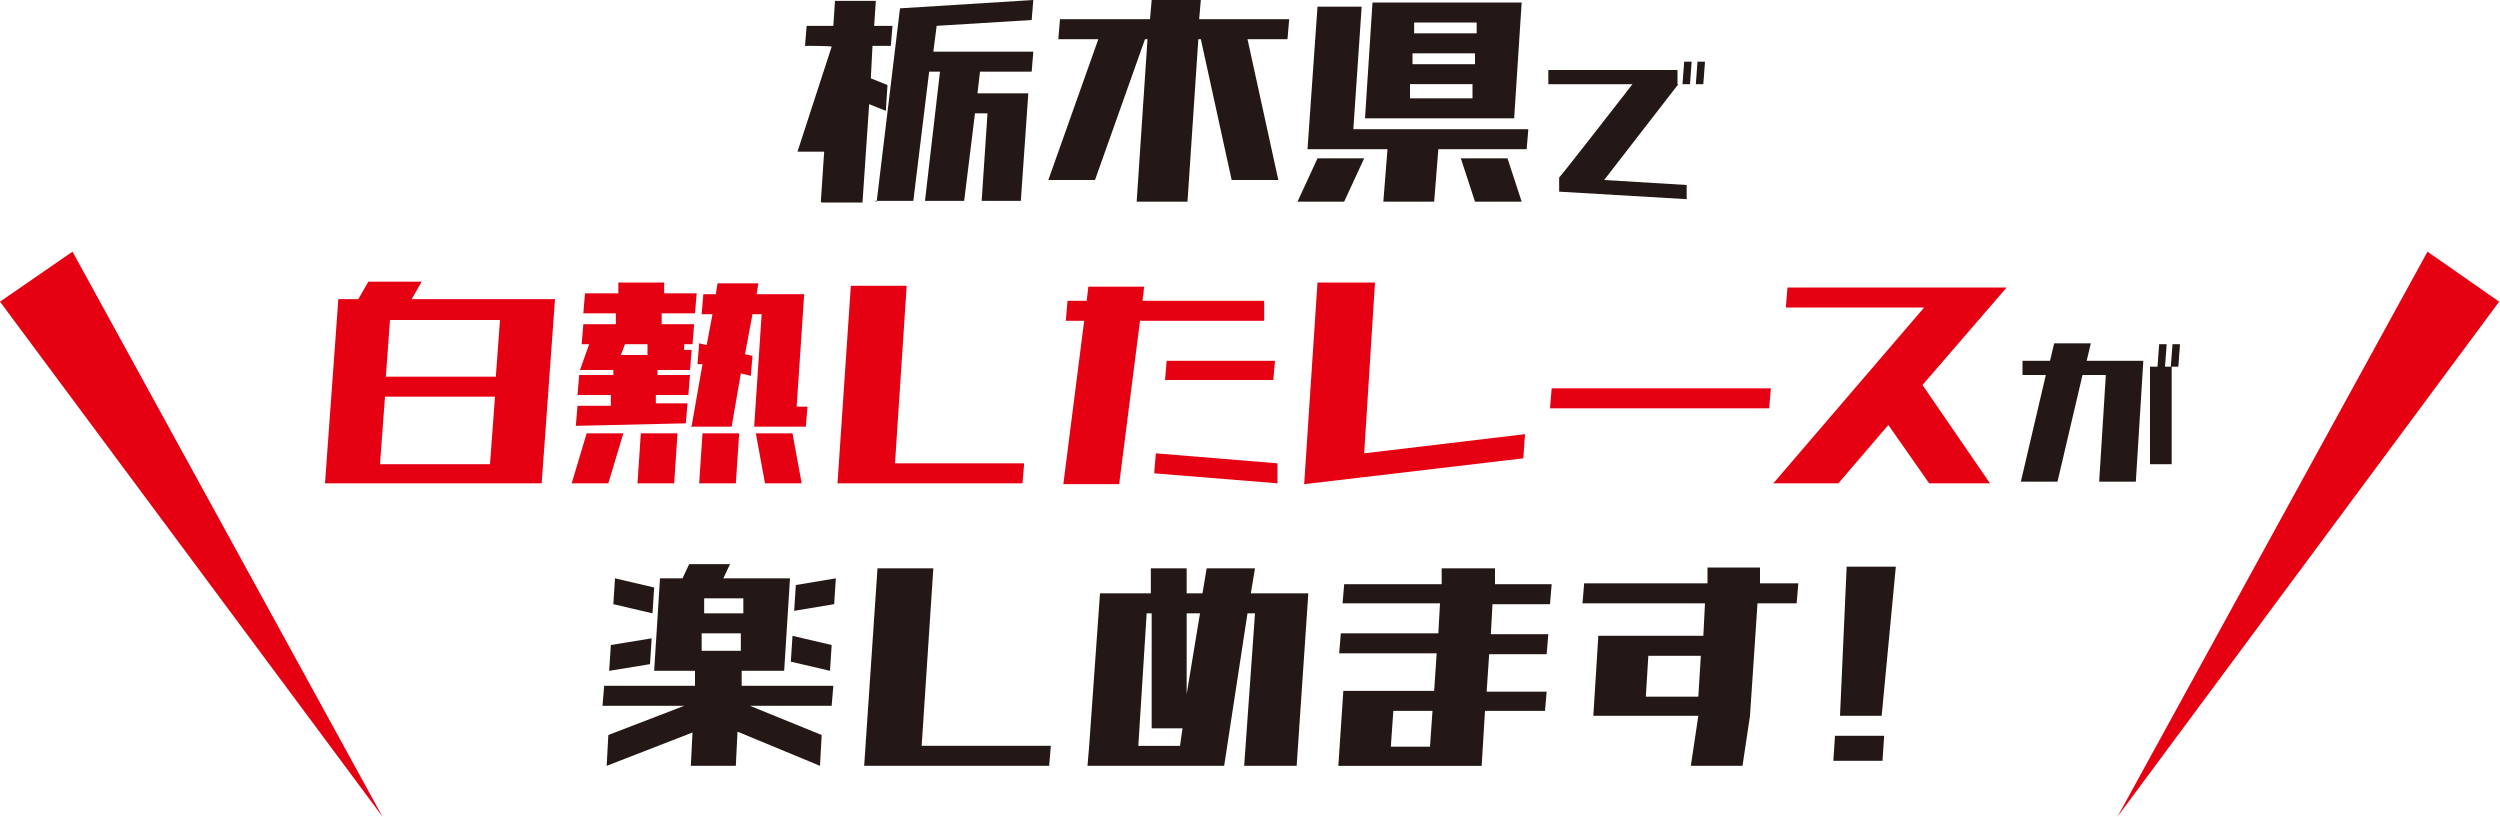
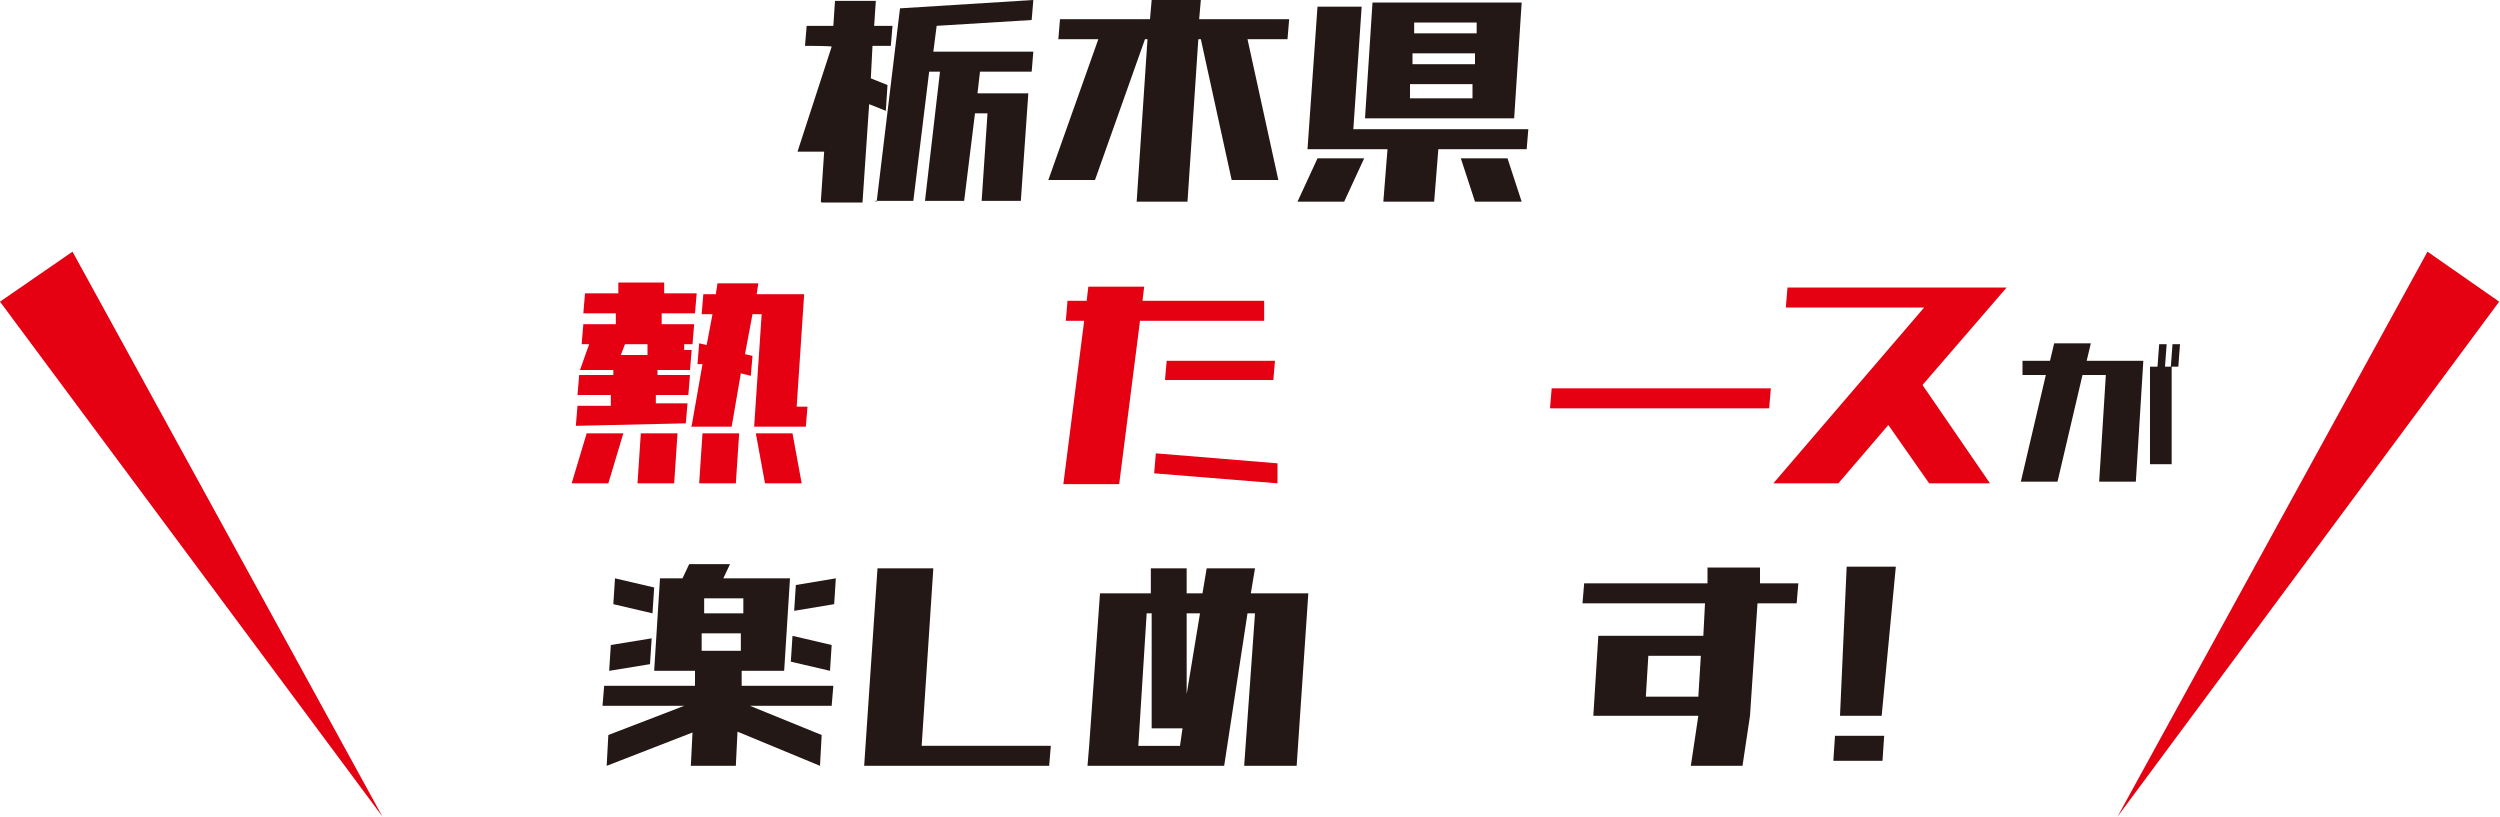
<svg xmlns="http://www.w3.org/2000/svg" width="300" height="98" version="1.1" viewBox="0 0 300 98">
  <defs>
    <style>
      .cls-1 {
        fill: #231815;
      }

      .cls-2 {
        fill: #e50012;
      }
    </style>
  </defs>
  <g>
    <g id="_レイヤー_1" data-name="レイヤー_1">
      <g>
        <g>
          <path class="cls-1" d="M98.5,24.2l.4-6h-3.2l4.1-12.6h0c0-.1-3.2-.1-3.2-.1l.2-2.4h3.2l.2-3h4.9l-.2,3h2.2l-.2,2.4h-2.2l-.2,3.9,2,.8-.2,3.1-2-.8-.8,11.8h-4.9ZM105.2,24.2l2.8-23.2,16-1-.2,2.4-11.4.7-.4,3.1h12l-.2,2.4h-6.2l-.3,2.6h6.1l-.9,12.9h-4.7l.7-10.5h-1.5l-1.3,10.5h-4.7l1.8-15.5h-1.3l-1.9,15.5h-4.7Z" />
          <path class="cls-1" d="M136.4,24.2l1.3-19.5h-.3l-6,16.9h-5.6l6-16.9h-4.8l.2-2.4h10.8l.2-2.3h5.9l-.2,2.3h10.8l-.2,2.4h-4.8l3.7,16.9h-5.6l-3.7-16.9h-.3l-1.3,19.5h-5.9Z" />
          <path class="cls-1" d="M155.7,24.2l2.4-5.2h5.6l-2.4,5.2h-5.6ZM166,24.2l.5-6.3h-9.6l1.2-17.1h5.3l-1,14.7h21l-.2,2.4h-10.6l-.5,6.3h-6.1ZM163.8,14.2l.9-13.9h17.9l-.9,13.9h-17.9ZM169.1,11.8h7.6v-1.7c.1,0-7.5,0-7.5,0v1.7ZM169.4,7.7h7.6v-1.3c0,0-7.5,0-7.5,0v1.3ZM169.6,4h7.6v-1.3c0,0-7.5,0-7.5,0v1.3ZM177,24.2l-1.7-5.2h5.6l1.7,5.2h-5.6Z" />
-           <path class="cls-1" d="M185.8,10.1v-1.7h15.5v1.7c-.1,0,.1,0,.1,0l-8.9,11.5,9.9.6v1.7c-.1,0-15.3-.9-15.3-.9v-1.7c.1,0,8.8-11.2,8.8-11.2h-10.1ZM202.8,10.1h-.9l.2-2.7h.9l-.2,2.7ZM204.4,10.1h-.9l.2-2.7h.9l-.2,2.7Z" />
-           <path class="cls-2" d="M39,58l1.6-22.1h2.4l1.2-2.1h6.4l-1.2,2.1h17.2l-1.6,22.1h-25.9ZM59.4,47.6h-13.2l-.6,8.1h13.2l.6-8.1ZM60,38.4h-13.2l-.5,6.8h13.2l.5-6.8Z" />
          <path class="cls-2" d="M68.6,58l1.8-6h4.4l-1.8,6h-4.4ZM69.8,41.3l.2-2.4h3.9v-1.3c0,0-3.9,0-3.9,0l.2-2.4h4v-1.3h5.5v1.3c0,0,3.9,0,3.9,0l-.2,2.4h-4v1.3c0,0,3.9,0,3.9,0l-.2,2.4h-1v.7c0,0,.9,0,.9,0l-.2,2.4h-3.9v.6s3.9,0,3.9,0l-.2,2.4h-3.9v1c0,0,3.8,0,3.8,0l-.2,2.4-13.2.3.2-2.4h4c0,0,0-1.3,0-1.3h-4l.2-2.4h4.1v-.6s-4,0-4,0l1.1-3.1h-.9ZM75,41.3l-.5,1.3h3.2v-1.3c0,0-2.7,0-2.7,0ZM76.5,58l.4-6h4.4l-.4,6h-4.4ZM83,51.1l1.3-7.4h-.6c0-.1.2-2.5.2-2.5l.9.2.7-3.7h-1.3l.2-2.4h1.5l.2-1.3h4.9l-.2,1.3h5.7l-.9,13.5h1.3l-.2,2.4h-6.2l.9-13.5h-1.1l-.9,4.8.9.2-.2,2.4-1.2-.3-1.1,6.4h-4.9ZM83.9,58l.4-6h4.4l-.4,6h-4.4ZM91.8,58l-1.1-6h4.4l1.1,6h-4.4Z" />
-           <path class="cls-2" d="M100.5,58l1.6-23.7h6.7l-1.4,21.3h15.5l-.2,2.4h-22.2Z" />
          <path class="cls-2" d="M127.9,38.5l.2-2.4h2.3l.2-1.7h6.7l-.2,1.7h14.6v2.4h-14.9l-2.5,19.6h-6.7l2.5-19.6h-2.1ZM138.5,56.8l.2-2.4,14.6,1.2v2.4c-.1,0-14.8-1.2-14.8-1.2ZM139.8,45.6l.2-2.3h13l-.2,2.3h-13Z" />
-           <path class="cls-2" d="M158.1,33.9h6.9l-1.3,20.5,19.3-2.3-.2,2.9-26.3,3.1,1.6-24.2Z" />
          <path class="cls-2" d="M186,49l.2-2.4h26.3l-.2,2.4h-26.3Z" />
          <path class="cls-2" d="M212.8,58l18.1-21.1h-16.6l.2-2.4h26.3l-10.1,11.7,8.1,11.8h-7.3l-4.9-7-6,7h-7.8Z" />
          <path class="cls-1" d="M242.7,45v-1.7h3.3l.5-2.1h4.4l-.5,2.1h6.8l-.9,14.5h-4.4l.8-12.8h-2.8l-3,12.8h-4.4l3-12.8h-2.9ZM258,55.7v-11.7s.9,0,.9,0l.2-2.7h.9l-.2,2.7h.7l.2-2.7h.9l-.2,2.7h-.8v11.7c0,0-2.6,0-2.6,0Z" />
          <path class="cls-1" d="M78.5,80.5l.7-11.1h2.7l.8-1.7h4.9l-.8,1.7h8l-.7,11.1h-5.1v1.8c-.1,0,11,0,11,0l-.2,2.4h-9.8l8.6,3.5-.2,3.7-9.9-4.1-.2,4.1h-5.4l.2-4-10.3,4,.2-3.7,9.1-3.5h-9.8l.2-2.4h10.9v-1.8c.1,0-4.3,0-4.3,0h-.7ZM73.1,80.5l.2-3.1,4.9-.8-.2,3.1-4.9.8ZM73.6,72.5l.2-3.1,4.7,1.1-.2,3.1-4.7-1.1ZM84.1,78.1h4.8v-2.1c.1,0-4.7,0-4.7,0v2.1ZM84.5,71.8v1.8c-.1,0,4.7,0,4.7,0v-1.8c.1,0-4.7,0-4.7,0ZM94.9,79.4l.2-3.1,4.7,1.1-.2,3.1-4.7-1.1ZM95.3,73.3l.2-3.1,4.8-.8-.2,3.1-4.8.8Z" />
          <path class="cls-1" d="M103.7,91.9l1.6-23.7h6.7l-1.4,21.3h15.5l-.2,2.4h-22.2Z" />
          <path class="cls-1" d="M149.3,91.9l1.3-18.3h-.9l-2.8,18.3h-16.4l.2-2.4,1.3-18.3h6.1v-3s4.3,0,4.3,0v3h1.9l.5-3h5.8l-.5,3h6.9l-1.4,20.7h-6.2ZM138.2,87.5v-13.9h-.6l-1,15.9h5l.3-2.1h-3.7ZM142.4,73.6v9.7c0,0,1.6-9.7,1.6-9.7h-1.6Z" />
-           <path class="cls-1" d="M161.1,72.5l.2-2.4h11.7v-1.9h6.4v1.9c-.1,0,6.8,0,6.8,0l-.2,2.4h-6.9l-.2,3.6h6.9l-.2,2.4h-6.9l-.3,4.5h7.2l-.2,2.3h-7.2l-.4,6.6h-17.2l.6-9h10.9l.3-4.5h-11.7l.2-2.4h11.7l.2-3.6h-11.7ZM171.6,89.6l.3-4.3h-4.7l-.3,4.3h4.7Z" />
          <path class="cls-1" d="M189.9,72.4l.2-2.4h14.8v-1.9h6.3v1.9c-.1,0,4.6,0,4.6,0l-.2,2.4h-4.7l-.9,13.5-.9,6h-6.2l.9-6h-12.6l.6-9.6h12.6l.2-3.9h-14.8ZM204.2,78.7h-6.4l-.3,4.9h6.3l.3-4.9Z" />
          <path class="cls-1" d="M220,91.3l.2-3h5.9l-.2,3h-5.9ZM220.8,85.9l.8-17.9h5.9l-1.7,17.9h-5Z" />
        </g>
        <polygon class="cls-2" points="45.9 98 8.7 30.2 0 36.2 45.9 98" />
        <polygon class="cls-2" points="254.1 98 291.3 30.2 299.9 36.2 254.1 98" />
      </g>
    </g>
  </g>
</svg>